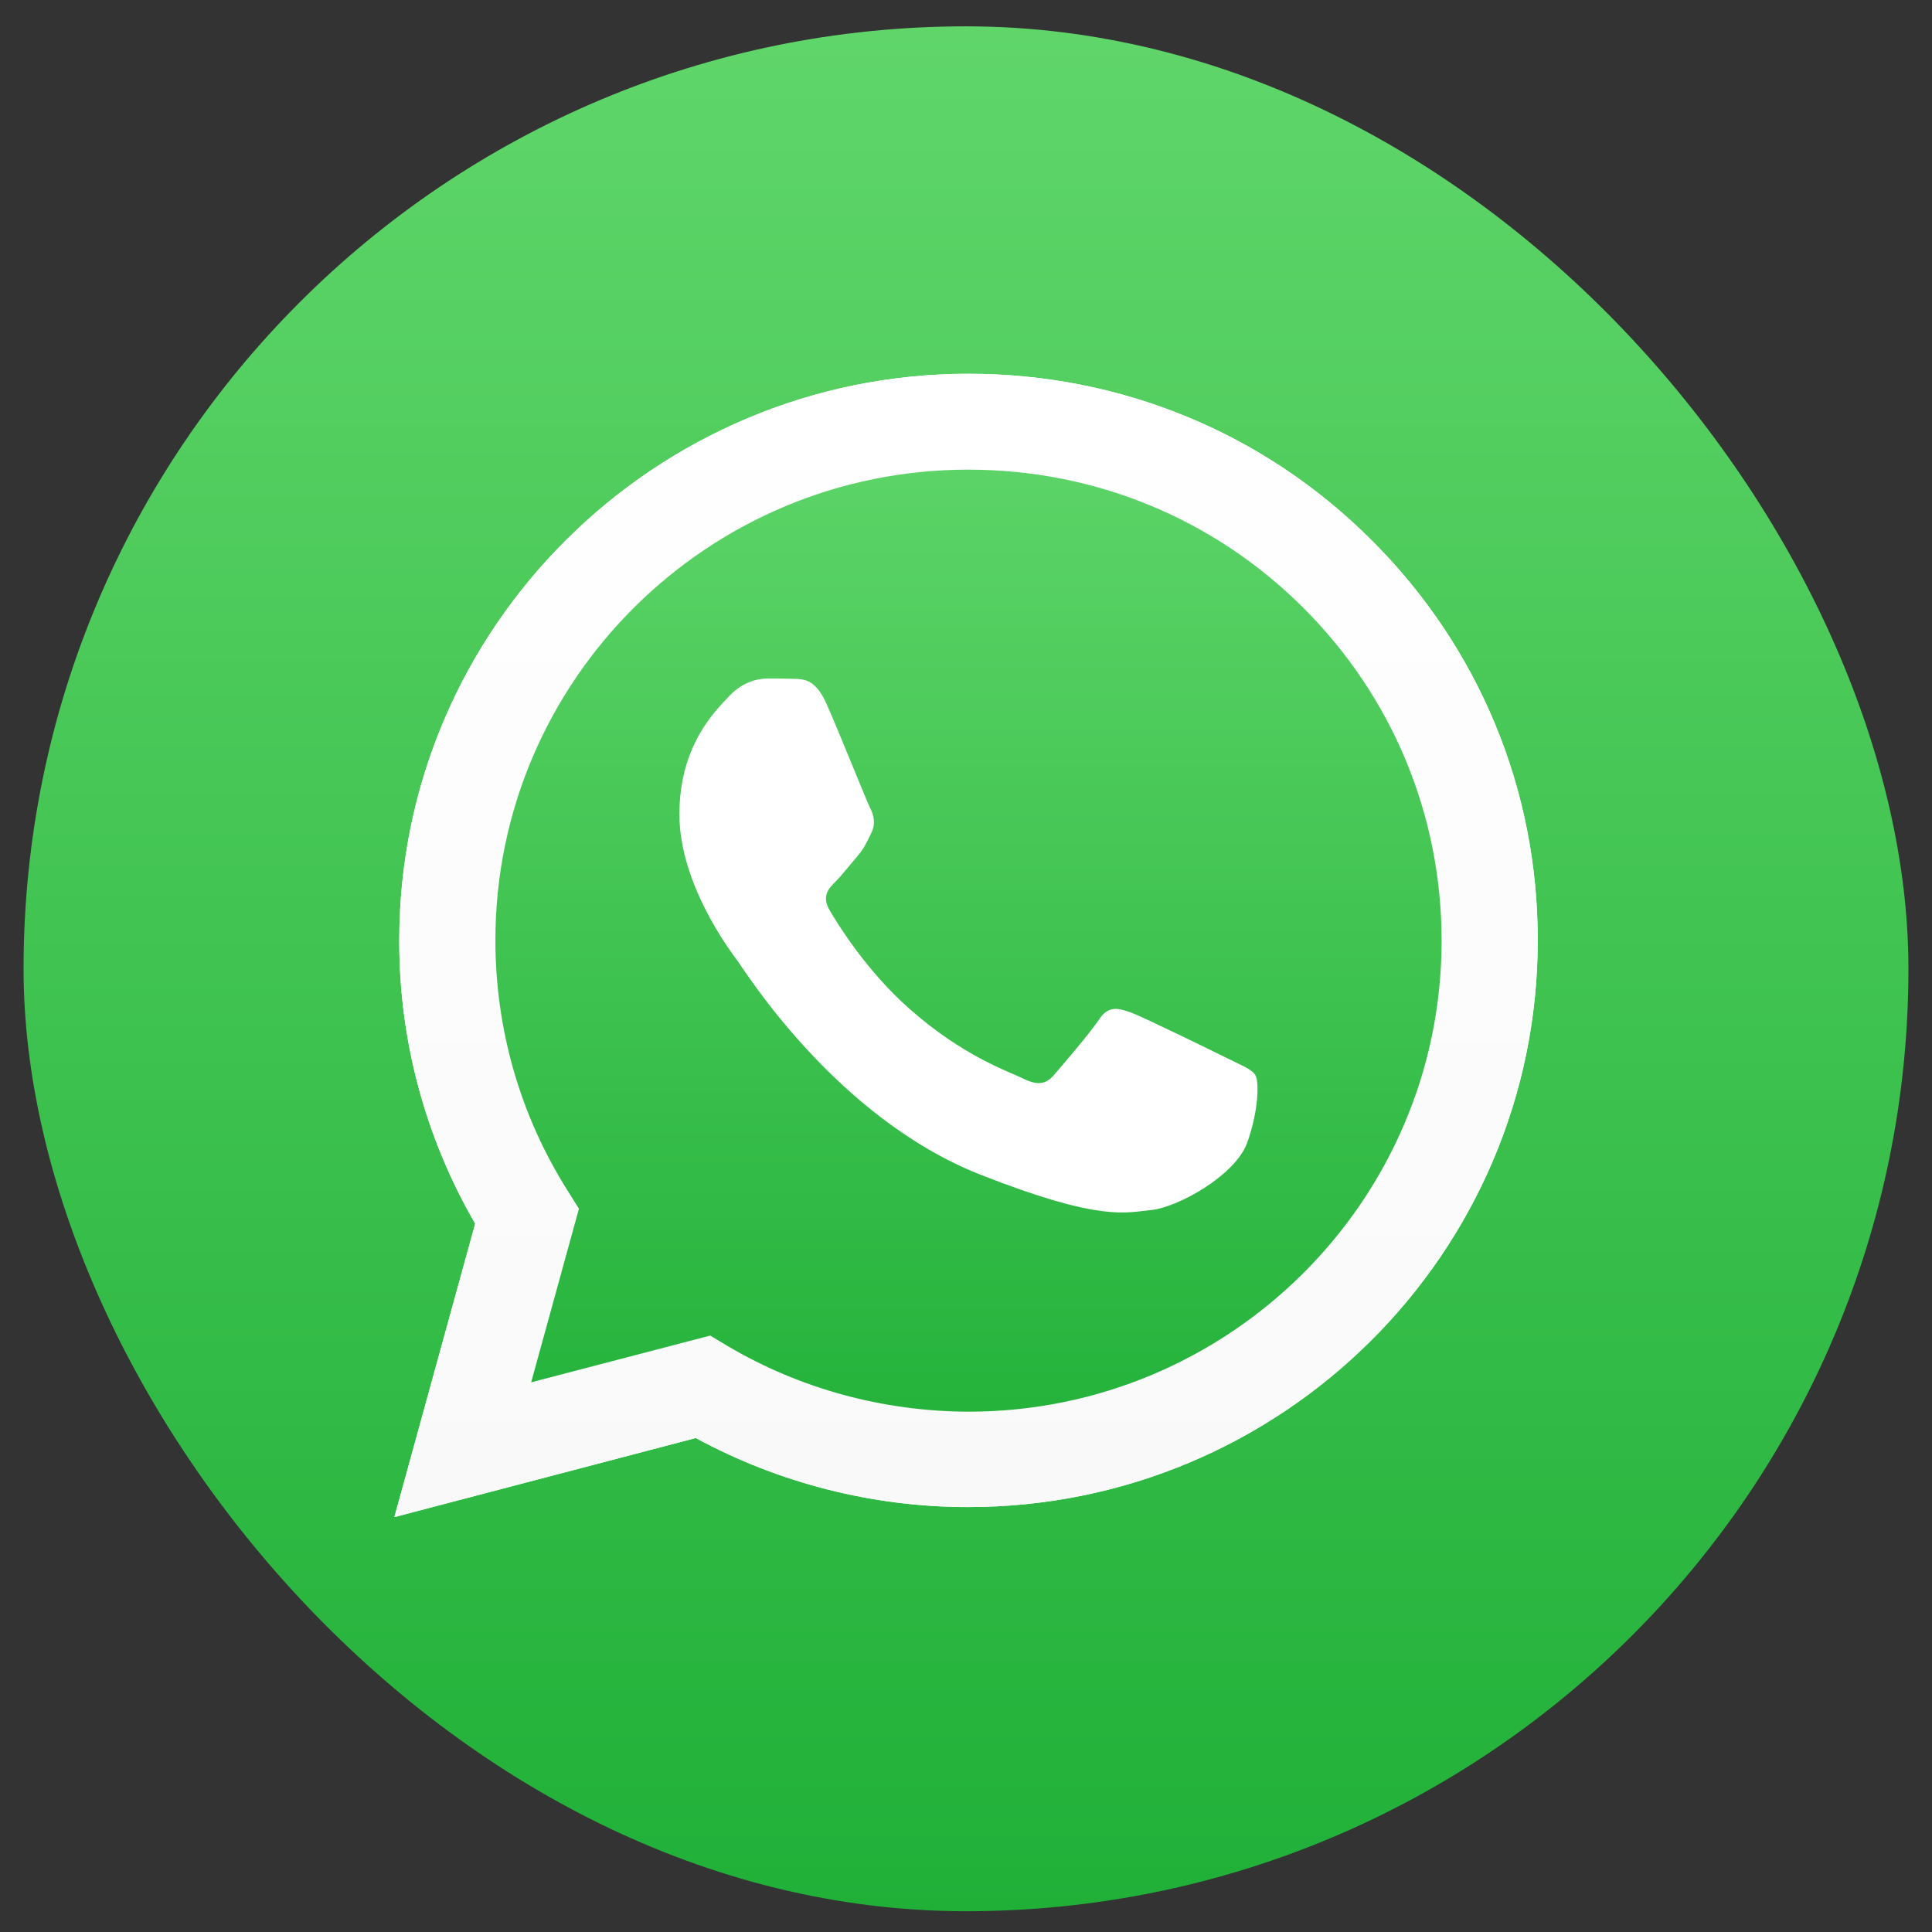
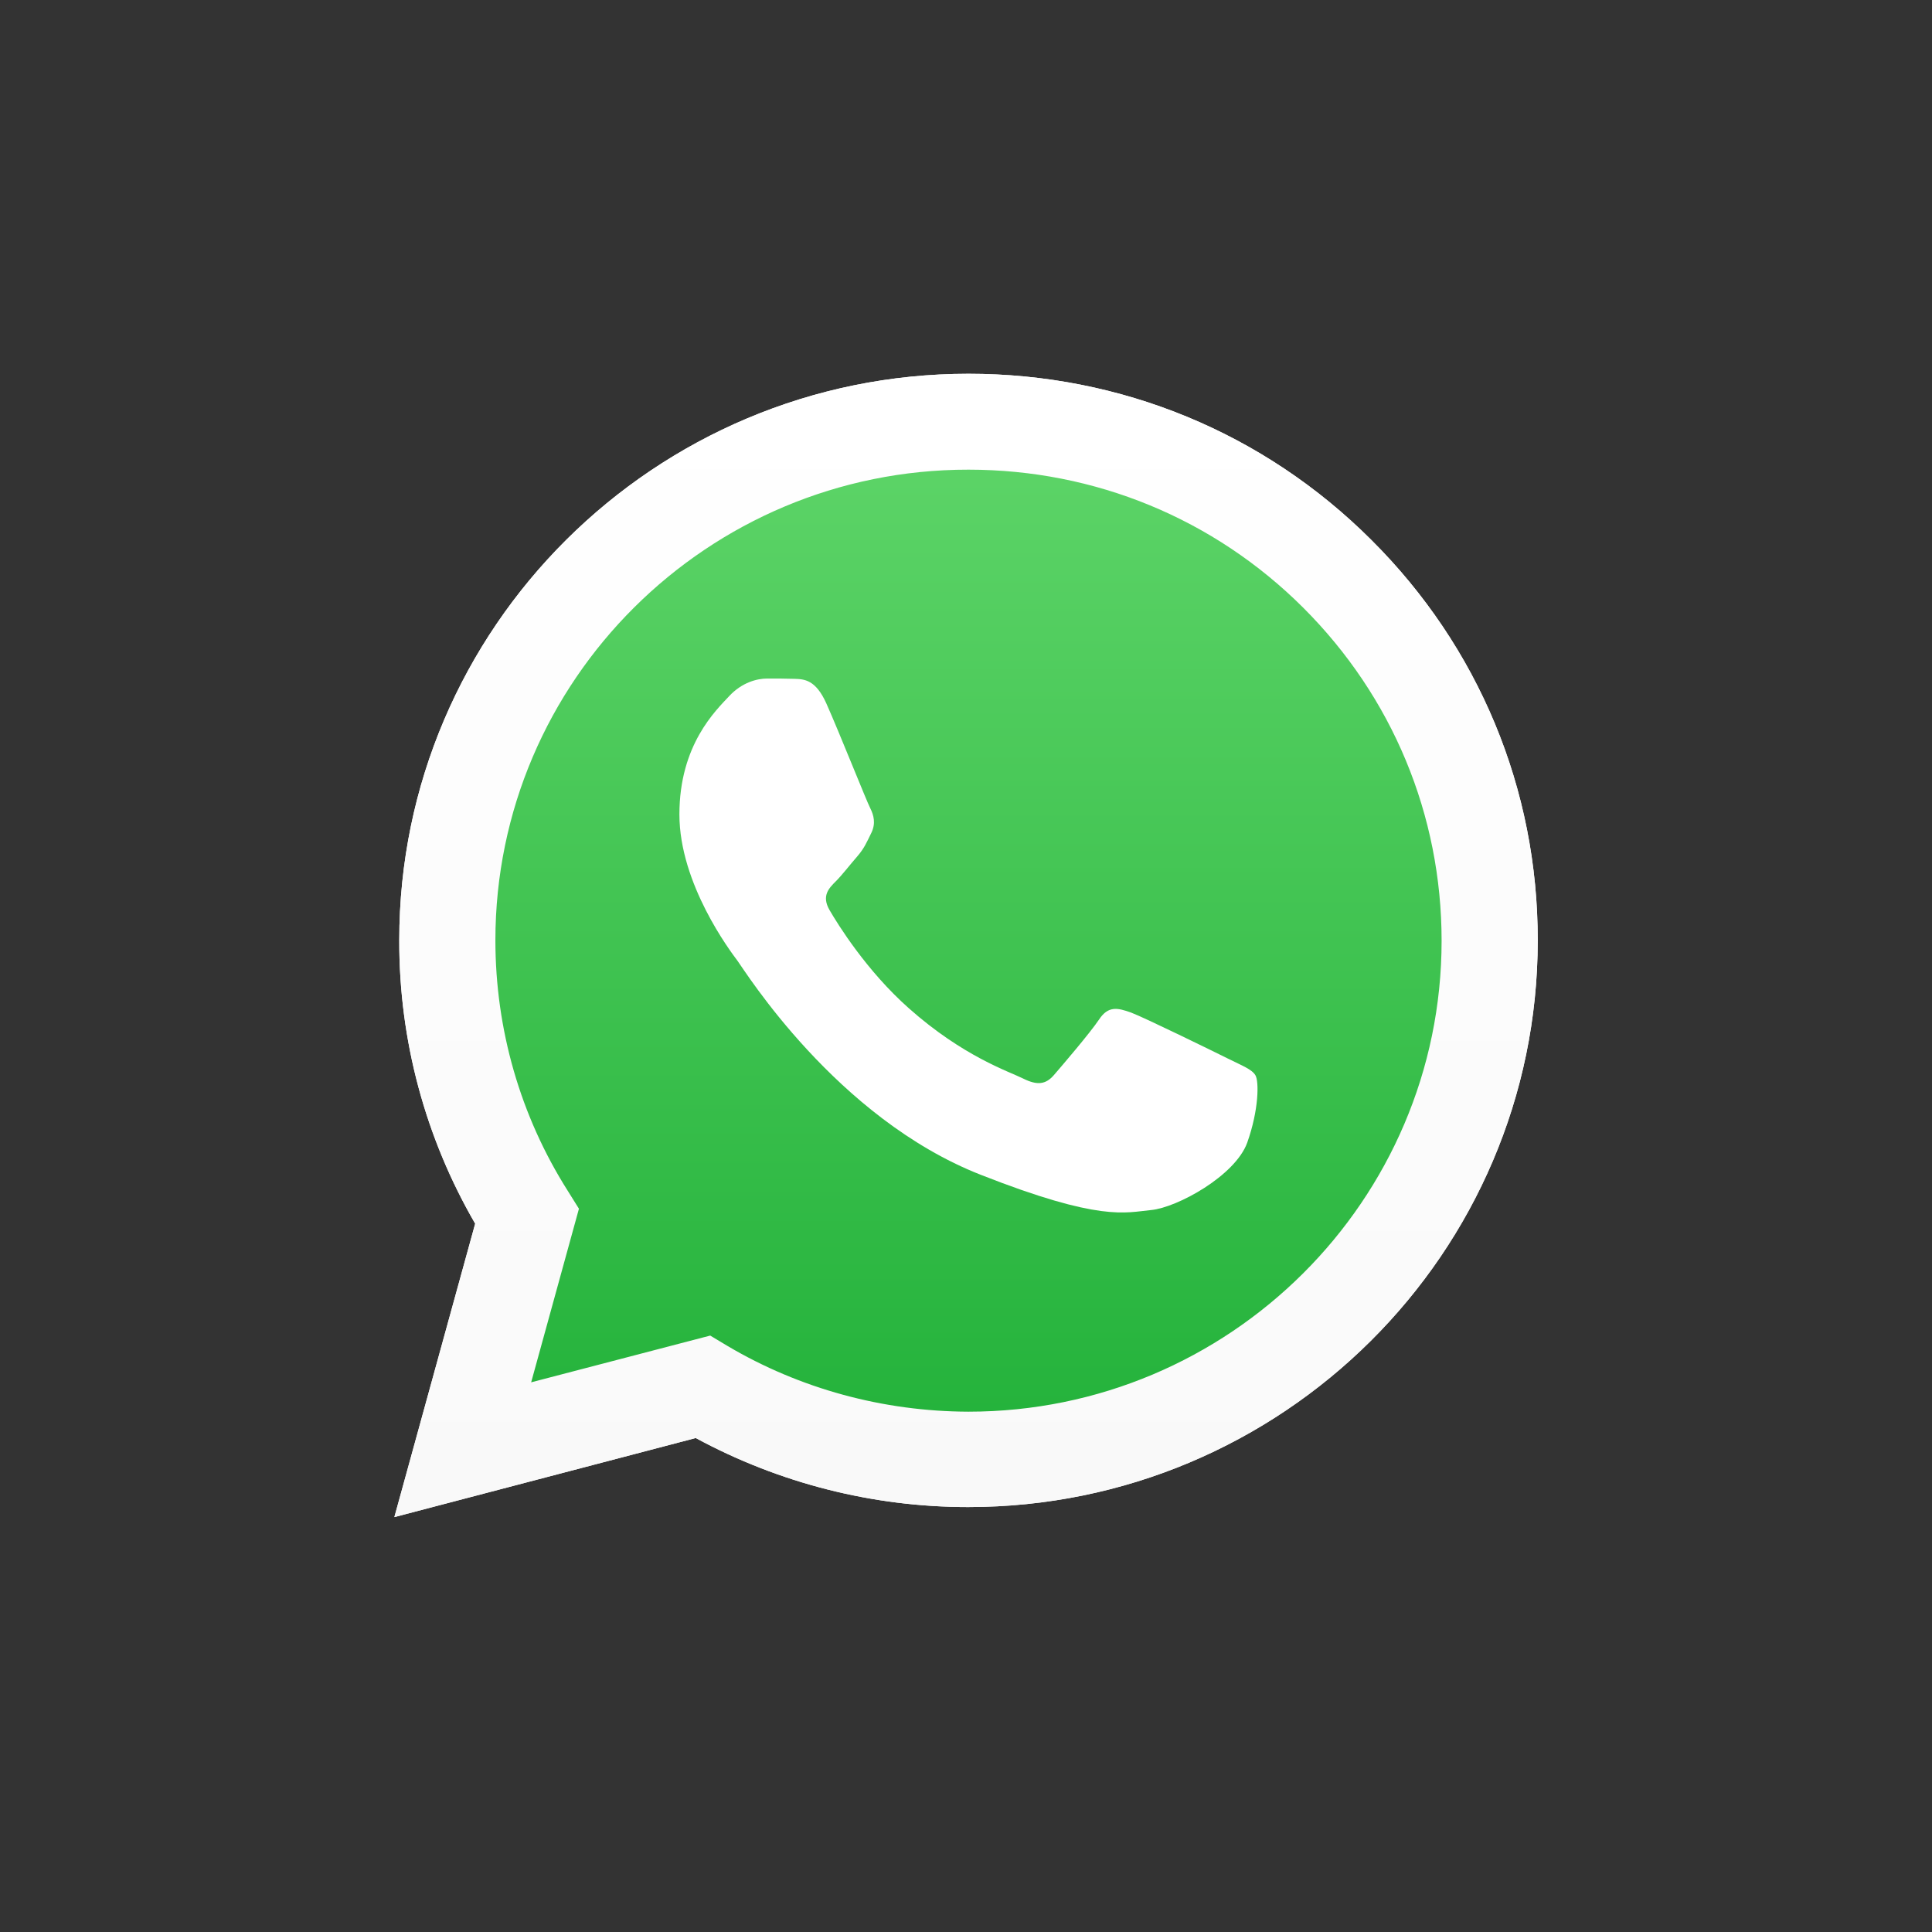
<svg xmlns="http://www.w3.org/2000/svg" width="41" height="41" viewBox="0 0 41 41" fill="none">
  <rect x="0" y="0" width="41" height="41" fill="#333333" stroke="none" />
-   <rect x="0.5" y="0.559" width="40" height="40" rx="20" fill="url(#paint0_linear_714_5991)" />
  <path d="M8.369 32.195L10.084 25.968C9.024 24.14 8.468 22.07 8.473 19.954C8.473 13.323 13.896 7.932 20.553 7.932C23.786 7.932 26.822 9.183 29.098 11.455C31.381 13.726 32.638 16.748 32.633 19.959C32.633 26.59 27.21 31.982 20.547 31.982H20.541C18.519 31.982 16.532 31.474 14.765 30.517L8.369 32.195ZM15.072 28.343L15.437 28.562C16.978 29.474 18.745 29.952 20.547 29.958H20.553C26.086 29.958 30.593 25.478 30.593 19.965C30.593 17.296 29.55 14.787 27.656 12.896C25.761 11.005 23.235 9.967 20.553 9.967C15.02 9.961 10.513 14.441 10.513 19.954C10.513 21.839 11.04 23.679 12.048 25.27L12.286 25.651L11.272 29.335L15.072 28.343Z" fill="white" />
  <path d="M8.793 31.775L10.45 25.761C9.424 24.003 8.886 22.002 8.886 19.96C8.891 13.56 14.123 8.354 20.554 8.354C23.677 8.354 26.602 9.564 28.804 11.755C31.005 13.947 32.216 16.864 32.216 19.966C32.216 26.366 26.979 31.573 20.554 31.573H20.548C18.596 31.573 16.678 31.083 14.975 30.161L8.793 31.775Z" fill="url(#paint1_linear_714_5991)" />
  <path d="M8.369 32.195L10.084 25.968C9.024 24.14 8.468 22.07 8.473 19.954C8.473 13.323 13.896 7.932 20.553 7.932C23.786 7.932 26.822 9.183 29.098 11.455C31.381 13.726 32.638 16.748 32.633 19.959C32.633 26.59 27.21 31.982 20.547 31.982H20.541C18.519 31.982 16.532 31.474 14.765 30.517L8.369 32.195ZM15.072 28.343L15.437 28.562C16.978 29.474 18.745 29.952 20.547 29.958H20.553C26.086 29.958 30.593 25.478 30.593 19.965C30.593 17.296 29.55 14.787 27.656 12.896C25.761 11.005 23.235 9.967 20.553 9.967C15.02 9.961 10.513 14.441 10.513 19.954C10.513 21.839 11.04 23.679 12.048 25.27L12.286 25.651L11.272 29.335L15.072 28.343Z" fill="url(#paint2_linear_714_5991)" />
  <path fill-rule="evenodd" clip-rule="evenodd" d="M17.535 14.925C17.309 14.424 17.071 14.412 16.857 14.406C16.683 14.4 16.48 14.4 16.278 14.4C16.075 14.4 15.751 14.475 15.472 14.775C15.194 15.075 14.418 15.802 14.418 17.283C14.418 18.759 15.501 20.189 15.652 20.391C15.803 20.593 17.744 23.724 20.808 24.929C23.357 25.932 23.879 25.731 24.429 25.679C24.98 25.627 26.214 24.952 26.468 24.249C26.718 23.545 26.718 22.946 26.642 22.819C26.567 22.692 26.364 22.617 26.063 22.467C25.762 22.317 24.279 21.591 24 21.487C23.722 21.389 23.52 21.337 23.323 21.637C23.12 21.937 22.541 22.611 22.367 22.813C22.193 23.015 22.013 23.038 21.712 22.888C21.411 22.738 20.438 22.421 19.285 21.395C18.387 20.599 17.778 19.613 17.604 19.313C17.431 19.013 17.587 18.852 17.738 18.702C17.871 18.569 18.039 18.35 18.19 18.177C18.34 18.004 18.392 17.877 18.491 17.675C18.589 17.474 18.543 17.301 18.468 17.151C18.392 17.007 17.801 15.519 17.535 14.925Z" fill="white" />
  <defs>
    <linearGradient id="paint0_linear_714_5991" x1="20.499" y1="40.557" x2="20.499" y2="0.557" gradientUnits="userSpaceOnUse">
      <stop stop-color="#20B038" />
      <stop offset="1" stop-color="#60D66A" />
    </linearGradient>
    <linearGradient id="paint1_linear_714_5991" x1="20.504" y1="31.774" x2="20.504" y2="8.353" gradientUnits="userSpaceOnUse">
      <stop stop-color="#20B038" />
      <stop offset="1" stop-color="#60D66A" />
    </linearGradient>
    <linearGradient id="paint2_linear_714_5991" x1="20.503" y1="32.193" x2="20.503" y2="7.932" gradientUnits="userSpaceOnUse">
      <stop stop-color="#F9F9F9" />
      <stop offset="1" stop-color="white" />
    </linearGradient>
  </defs>
</svg>